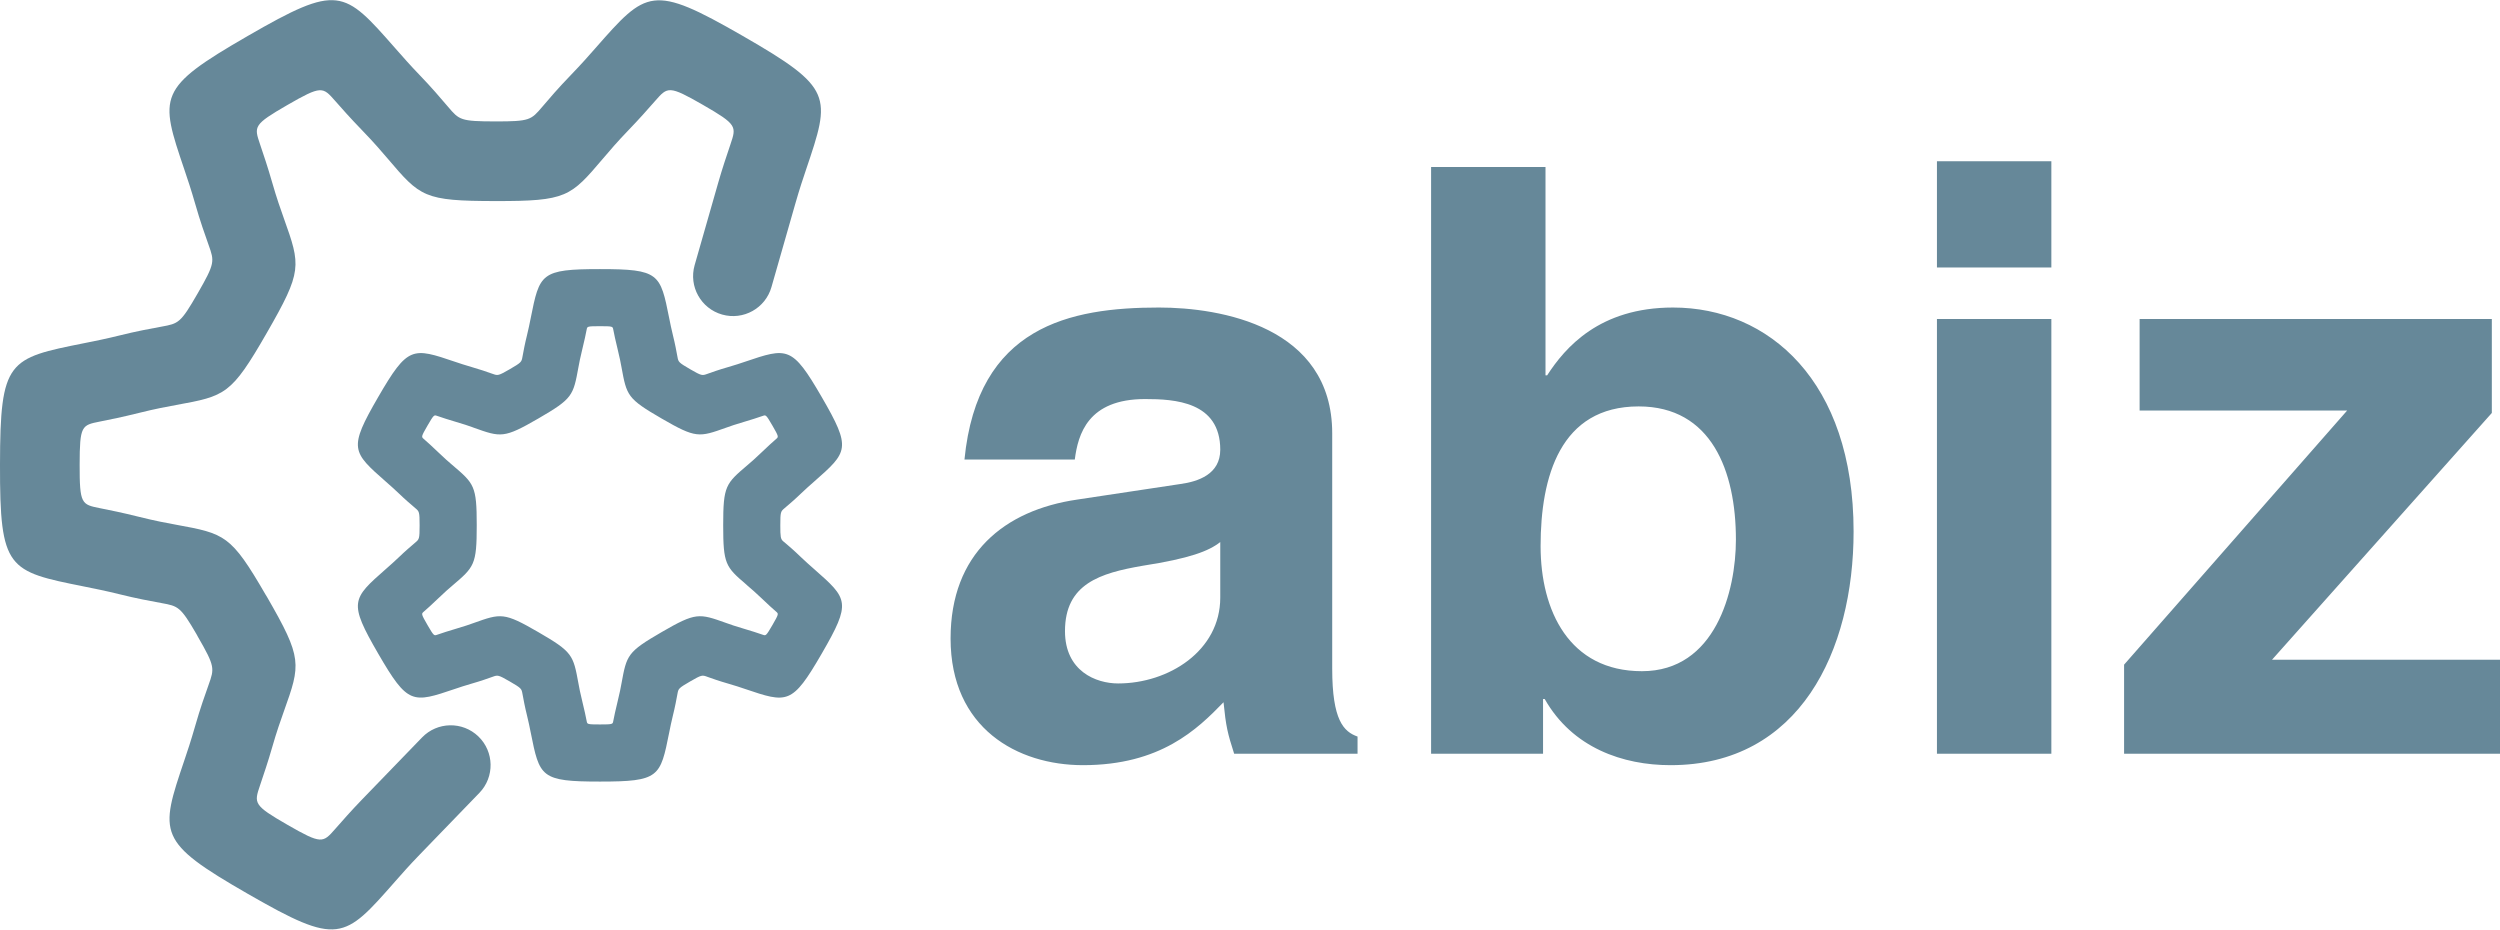
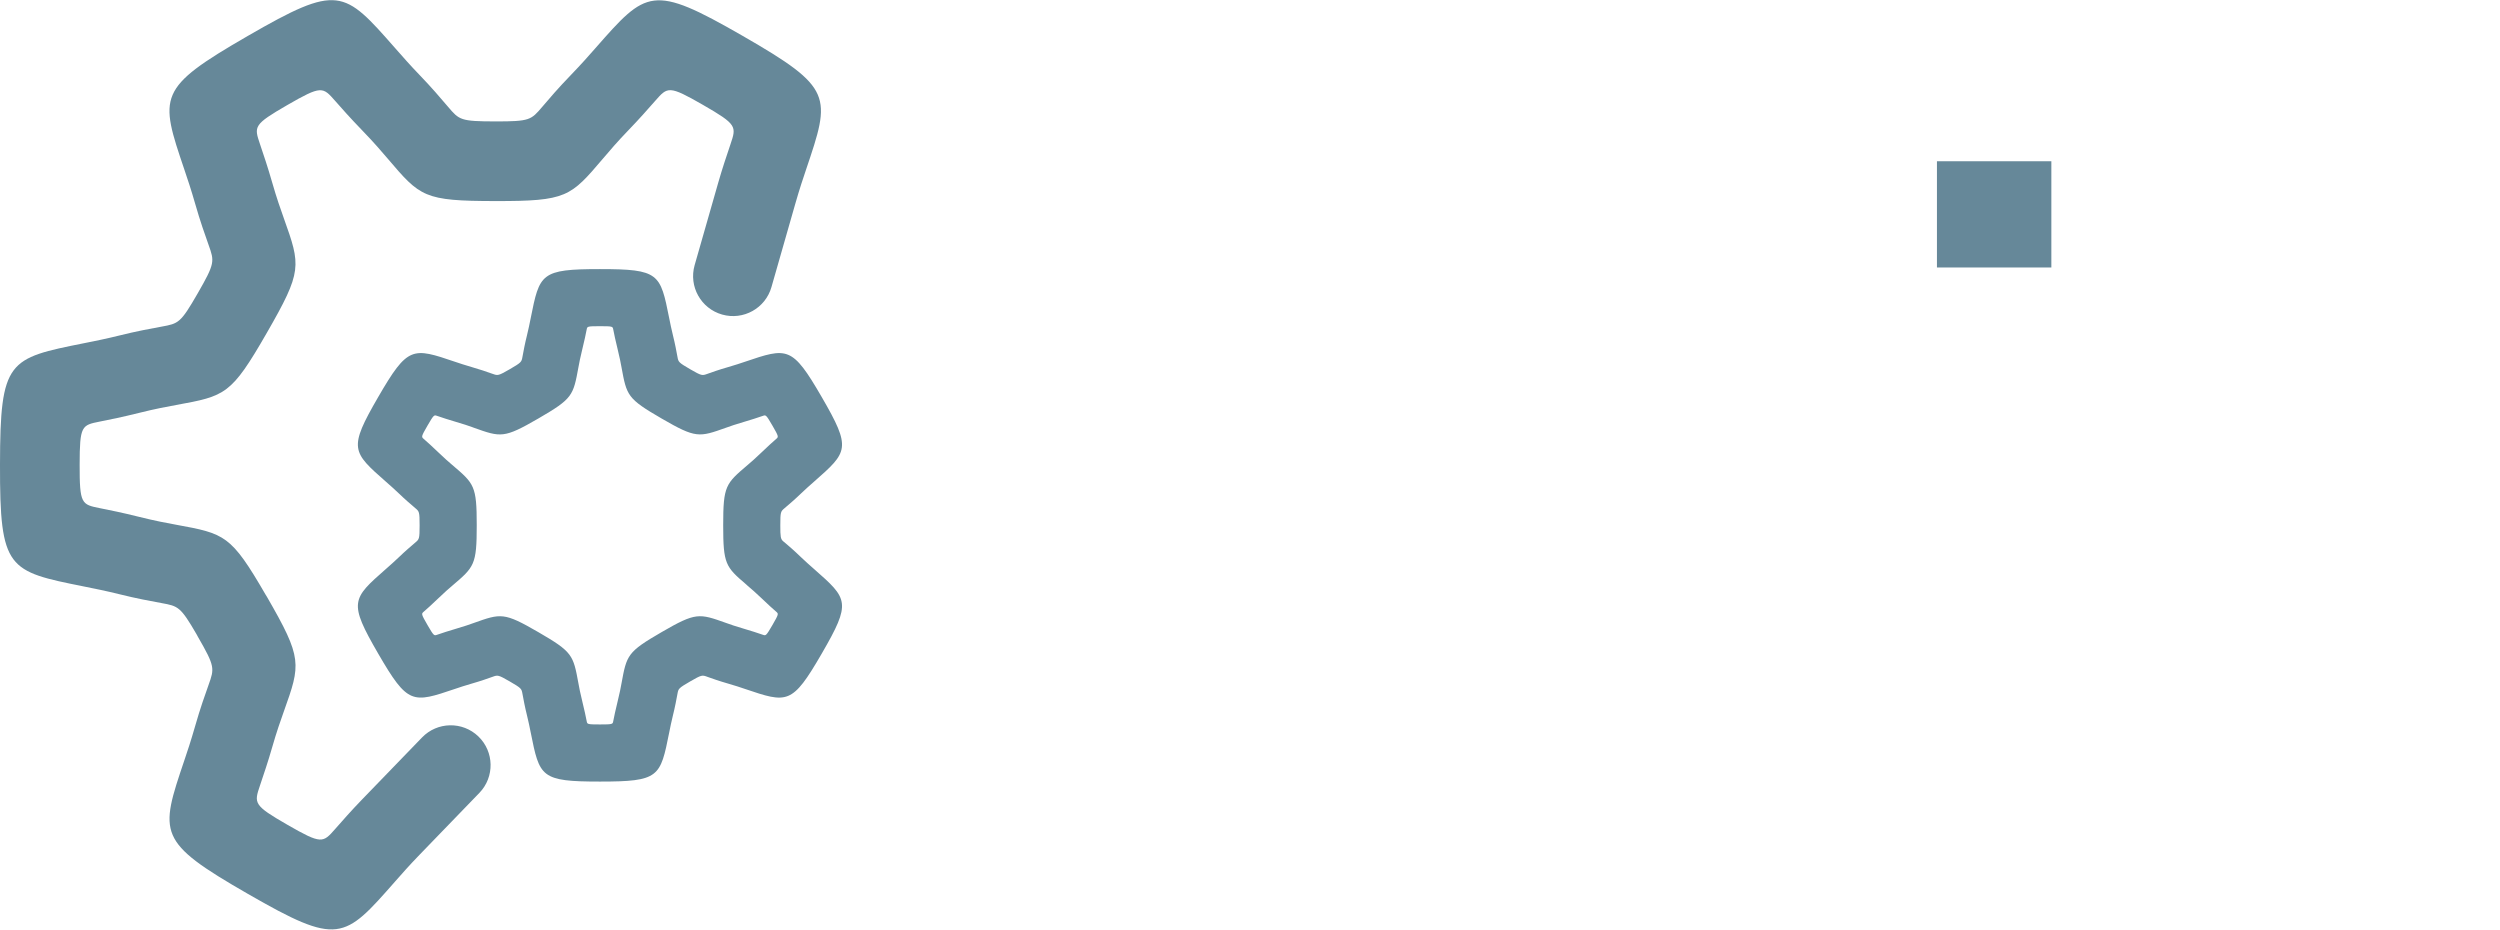
<svg xmlns="http://www.w3.org/2000/svg" xml:space="preserve" width="4849px" height="1803px" version="1.1" style="shape-rendering:geometricPrecision; text-rendering:geometricPrecision; image-rendering:optimizeQuality; fill-rule:evenodd; clip-rule:evenodd" viewBox="0 0 4855.97 1804.93">
  <defs>
    <style type="text/css">
            
                .dot {fill:#668899;fill-rule:nonzero}
                .abiz {fill:#668899;fill-rule:nonzero}
                .sgear {fill:#668899;fill-rule:nonzero}
                .bgear {fill:#668899;fill-rule:nonzero}
            
        </style>
  </defs>
  <g id="abiz">
    <polygon class="dot" points="3984.53,312.88 3762.3,312.88 3762.3,519.23 3984.53,519.23 " />
-     <path class="abiz" d="M2587.67 841.46c0,-207.94 -217.46,-244.45 -336.51,-244.45 -173.02,0 -352.39,36.51 -377.79,295.24l214.29 0c6.35,-49.2 25.4,-117.46 136.51,-117.46 57.14,0 146.04,4.76 146.04,98.42 0,47.62 -42.86,61.9 -77.78,66.66l-200.01 30.16c-141.27,20.64 -246.03,104.77 -246.03,269.85 0,174.61 130.16,246.04 257.15,246.04 150.79,0 222.22,-69.84 273.02,-122.23 4.76,47.62 7.93,60.32 20.63,100.01l239.69 0 0 -33.34c-26.99,-9.52 -49.21,-31.75 -49.21,-131.75l0 -457.15zm-217.46 319.05c0,103.18 -100.01,166.68 -198.42,166.68 -42.86,0 -103.18,-23.81 -103.18,-101.6 0,-92.06 68.26,-112.7 150.8,-126.98 92.07,-14.29 128.58,-28.57 150.8,-46.04l0 107.94zm1001.6 -112.7c0,100.01 -39.68,255.57 -182.54,255.57 -141.27,0 -196.83,-117.47 -196.83,-242.87 0,-134.92 38.1,-271.43 190.48,-271.43 141.28,0 188.89,125.4 188.89,258.73zm-369.84 -723.82l-222.23 0 0 1139.71 217.46 0 0 -106.36 3.18 0c53.97,95.25 152.38,128.58 244.45,128.58 250.8,0 355.56,-222.23 355.56,-453.98 0,-292.07 -165.08,-434.93 -350.8,-434.93 -142.86,0 -209.53,77.78 -244.45,131.75l-3.17 0 0 -404.77zm760.33 295.24l0 844.47 222.23 0 0 -844.47 -222.23 0zm1077.8 182.55l0 -182.55 -684.14 0 0 177.78 403.18 0 -433.34 493.67 0 173.02 730.17 0 0 -182.55 -442.86 0 426.99 -479.37z" />
    <path class="sgear" d="M1285.18 1227.45c66.69,-38.62 72.59,-36.52 125.07,-17.81 8.4,3 19.06,6.8 34.24,11.14 14.32,4.1 27.03,8.4 37.67,12 5.41,1.83 5.99,2.02 18.21,-19.06 12.39,-21.39 11.93,-21.8 7.5,-25.7 -7.27,-6.39 -15.97,-14.05 -28.83,-26.48 -10.66,-10.31 -19.65,-17.95 -26.73,-23.98 -1.14,-0.97 -2.24,-1.97 -3.28,-3.01 -39.81,-33.91 -44.31,-39.71 -44.31,-114.5 0,-76.81 4.75,-80.86 47.6,-117.31 6.25,-5.31 14.19,-12.07 26.73,-24.19 12.84,-12.42 21.55,-20.08 28.82,-26.47 4.44,-3.91 4.9,-4.32 -7.5,-25.7 -12.22,-21.09 -12.8,-20.9 -18.22,-19.07 -10.63,3.6 -23.34,7.9 -37.66,12 -15.18,4.34 -25.84,8.15 -34.24,11.14 -52.49,18.71 -58.38,20.81 -125.06,-17.82 -66.83,-38.72 -67.87,-44.38 -78.02,-99.66 -1.53,-8.33 -3.48,-18.91 -7.54,-35.19 -4.19,-16.73 -6.57,-28.6 -8.55,-38.52 -1.08,-5.44 -1.2,-6 -25.72,-6 -24.51,0 -24.63,0.56 -25.72,6 -1.98,9.93 -4.36,21.78 -8.54,38.53 -4.07,16.26 -6.01,26.85 -7.54,35.18 -10.16,55.28 -11.2,60.96 -78.02,99.66 -66.78,38.68 -72.67,36.58 -125.28,17.82l-2.63 -1.02c-7.95,-2.82 -17.88,-6.26 -31.39,-10.12 -14.32,-4.1 -27.03,-8.4 -37.67,-12 -5.41,-1.83 -5.99,-2.02 -18.21,19.07 -12.4,21.38 -11.93,21.8 -7.5,25.7 7.27,6.39 15.95,14.02 28.82,26.47 12.54,12.13 20.48,18.88 26.73,24.2 42.85,36.46 47.6,40.49 47.6,117.3 0,76.8 -4.75,80.84 -47.6,117.3 -6.25,5.31 -14.19,12.07 -26.73,24.19 -12.88,12.46 -21.55,20.08 -28.82,26.48 -4.43,3.9 -4.9,4.32 7.5,25.7 12.22,21.08 12.8,20.89 18.2,19.06 10.64,-3.6 23.36,-7.9 37.68,-12 15.17,-4.34 25.84,-8.14 34.24,-11.14 52.48,-18.71 58.37,-20.81 125.06,17.82 66.82,38.71 67.86,44.39 78.02,99.67 1.53,8.32 3.48,18.91 7.54,35.18 4.19,16.75 6.56,28.61 8.55,38.53 1.08,5.44 1.2,5.99 25.71,5.99 24.52,0 24.64,-0.56 25.72,-6 1.99,-9.92 4.36,-21.78 8.55,-38.53 4.06,-16.25 6.01,-26.84 7.54,-35.17 10.15,-55.26 11.2,-60.97 78.01,-99.68zm88.24 86.64c-9.44,-3.37 -10.51,-3.75 -32.76,9.14 -22.75,13.18 -22.94,14.18 -24.71,23.83 -2.06,11.21 -4.68,25.45 -8.84,42.11 -2.88,11.54 -5.26,23.4 -7.25,33.33 -17.3,86.46 -19.07,95.28 -134.5,95.28 -115.43,0 -117.19,-8.81 -134.49,-95.27 -1.99,-9.93 -4.37,-21.79 -7.25,-33.33 -4.16,-16.65 -6.78,-30.91 -8.84,-42.12 -1.77,-9.64 -1.96,-10.64 -24.72,-23.82 -22.26,-12.89 -23.31,-12.52 -32.75,-9.15 -10.31,3.67 -23.39,8.34 -40.74,13.3 -13.72,3.92 -23.93,7.38 -32.47,10.27 -83.07,28.12 -91.81,31.08 -149.52,-68.47 -58.03,-100.1 -51.13,-106.19 15.04,-164.38 7.91,-6.96 17.35,-15.27 25.35,-23 11.78,-11.39 23.05,-20.98 31.93,-28.54 7.34,-6.24 8.16,-6.94 8.16,-33.22 0,-26.28 -0.82,-26.98 -8.15,-33.22 -8.89,-7.56 -20.16,-17.15 -31.94,-28.54 -8,-7.74 -17.45,-16.05 -25.35,-23 -66.17,-58.21 -73.06,-64.28 -15.04,-164.39 57.69,-99.54 66.46,-96.58 149.52,-68.47 8.55,2.89 18.75,6.35 32.47,10.27 15.96,4.57 28.31,8.88 38.21,12.4l2.75 0.9c9.31,3.33 10.36,3.69 32.53,-9.15 22.76,-13.18 22.95,-14.17 24.72,-23.81 2.05,-11.21 4.67,-25.46 8.84,-42.12 2.88,-11.54 5.26,-23.4 7.24,-33.33 17.31,-86.45 19.07,-95.27 134.5,-95.27 115.43,0 117.2,8.81 134.5,95.27 1.98,9.92 4.36,21.77 7.25,33.32 4.16,16.65 6.78,30.91 8.84,42.12 1.77,9.64 1.95,10.64 24.71,23.83 22.26,12.89 23.32,12.51 32.76,9.15 10.3,-3.68 23.38,-8.34 40.73,-13.31 13.72,-3.92 23.93,-7.38 32.47,-10.27 83.06,-28.11 91.83,-31.08 149.53,68.47 58.03,100.11 51.13,106.18 -15.04,164.39 -7.91,6.95 -17.31,15.23 -25.35,23 -11.79,11.39 -23.05,20.98 -31.93,28.53 -7.35,6.25 -8.17,6.95 -8.17,33.23 0,22.7 0.61,26.31 5.51,30.9 0.9,0.67 1.78,1.37 2.65,2.1 8.06,6.85 18.28,15.55 31.93,28.75 8.03,7.76 17.45,16.05 25.36,23.01 66.18,58.21 73.05,64.27 15.03,164.38 -57.69,99.55 -66.46,96.59 -149.51,68.47 -8.54,-2.89 -18.75,-6.35 -32.48,-10.27 -17.35,-4.96 -30.43,-9.63 -40.73,-13.3z" />
    <path class="bgear" d="M819.66 1432.23c29.65,-30.83 78.69,-31.78 109.51,-2.13 30.83,29.65 31.78,78.69 2.13,109.51l-116.68 120.67c-19.96,20.64 -34.77,37.51 -47.17,51.62 -99.53,113.29 -110.02,125.23 -285.8,24.13 -176.86,-101.7 -171.83,-116.64 -123.4,-259.99 5.7,-16.86 12.5,-37 20.97,-66.6 9.72,-34 18.8,-59.47 25.95,-79.54 11.38,-31.95 12.64,-35.49 -20.92,-93.62 -0.81,-1.41 -1.58,-2.83 -2.29,-4.27 -31.43,-54.16 -35.71,-54.96 -68.17,-60.91 -21.55,-3.95 -48.9,-8.96 -82.01,-17.24 -24.58,-6.14 -48.21,-10.88 -68.02,-14.85 -148.62,-29.79 -164.11,-32.9 -163.75,-236.99 0.33,-203.18 15.93,-206.29 163.68,-235.82 19.84,-3.95 43.53,-8.69 68.23,-14.87 33.13,-8.27 60.45,-13.28 81.99,-17.22 33.08,-6.06 36.8,-6.74 70.12,-64.65 33.74,-58.65 32.57,-61.95 21.16,-94.01 -7.15,-20.08 -16.23,-45.59 -25.98,-79.68 -7.93,-27.72 -15.07,-48.83 -21.04,-66.49 -48.45,-143.27 -53.39,-157.88 123.01,-259.72 176.19,-101.72 186.37,-90.15 286.16,23.37 13.73,15.62 30.14,34.3 47.18,51.92 23.04,23.82 41.41,45.4 55.86,62.38 21.76,25.56 24.01,28.19 91.87,28.29 66.88,0.09 69.32,-2.77 91,-28.27 13.44,-15.81 30.49,-35.87 56.04,-62.29 19.97,-20.65 34.79,-37.52 47.19,-51.64 99.52,-113.28 110,-125.21 285.79,-24.12 176.86,101.72 171.83,116.62 123.4,259.99 -5.69,16.86 -12.49,36.98 -20.97,66.61l-46.19 161.46c-11.72,41.22 -54.64,65.12 -95.86,53.39 -41.21,-11.72 -65.11,-54.64 -53.39,-95.86l46.19 -161.46c7.51,-26.24 16.16,-51.84 23.4,-73.29 11.76,-34.82 12.99,-38.45 -53.63,-76.76 -65.97,-37.94 -68.48,-35.09 -92.25,-8.03 -14.33,16.31 -31.45,35.79 -52.05,57.1 -21.48,22.21 -37.07,40.55 -49.36,55 -63.5,74.68 -70.63,83.08 -209.31,82.88 -139.16,-0.19 -145.75,-7.92 -209.56,-82.9 -11.31,-13.27 -25.67,-30.14 -49.8,-55.1 -23.52,-24.32 -39.04,-41.98 -52.04,-56.77 -23.96,-27.26 -26.41,-30.04 -92.62,8.19 -66.01,38.1 -64.83,41.61 -53.24,75.88 7,20.7 15.36,45.42 23.47,73.77 8.92,31.17 16.77,53.23 22.95,70.59 32.85,92.31 36.22,101.8 -33.3,222.62 -69.2,120.28 -80.01,122.26 -176.29,139.88 -17.53,3.21 -39.77,7.28 -72.28,15.41 -31.9,7.97 -55.64,12.72 -75.52,16.69 -35.43,7.08 -39.18,7.83 -39.3,83.53 -0.14,76.78 3.6,77.54 39.38,84.71 19.83,3.97 43.51,8.72 75.3,16.67 32.53,8.13 54.77,12.21 72.3,15.42 95.23,17.46 106.83,19.6 174.11,135.74 0.87,1.32 1.72,2.67 2.53,4.06 69.53,120.43 65.9,130.64 33.04,222.85 -6.18,17.36 -14.03,39.38 -22.91,70.44 -7.51,26.25 -16.15,51.83 -23.4,73.28 -11.76,34.82 -12.99,38.46 53.63,76.76 65.97,37.94 68.49,35.09 92.26,8.03 14.33,-16.31 31.44,-35.79 52.03,-57.09l116.67 -120.66z" />
  </g>
</svg>